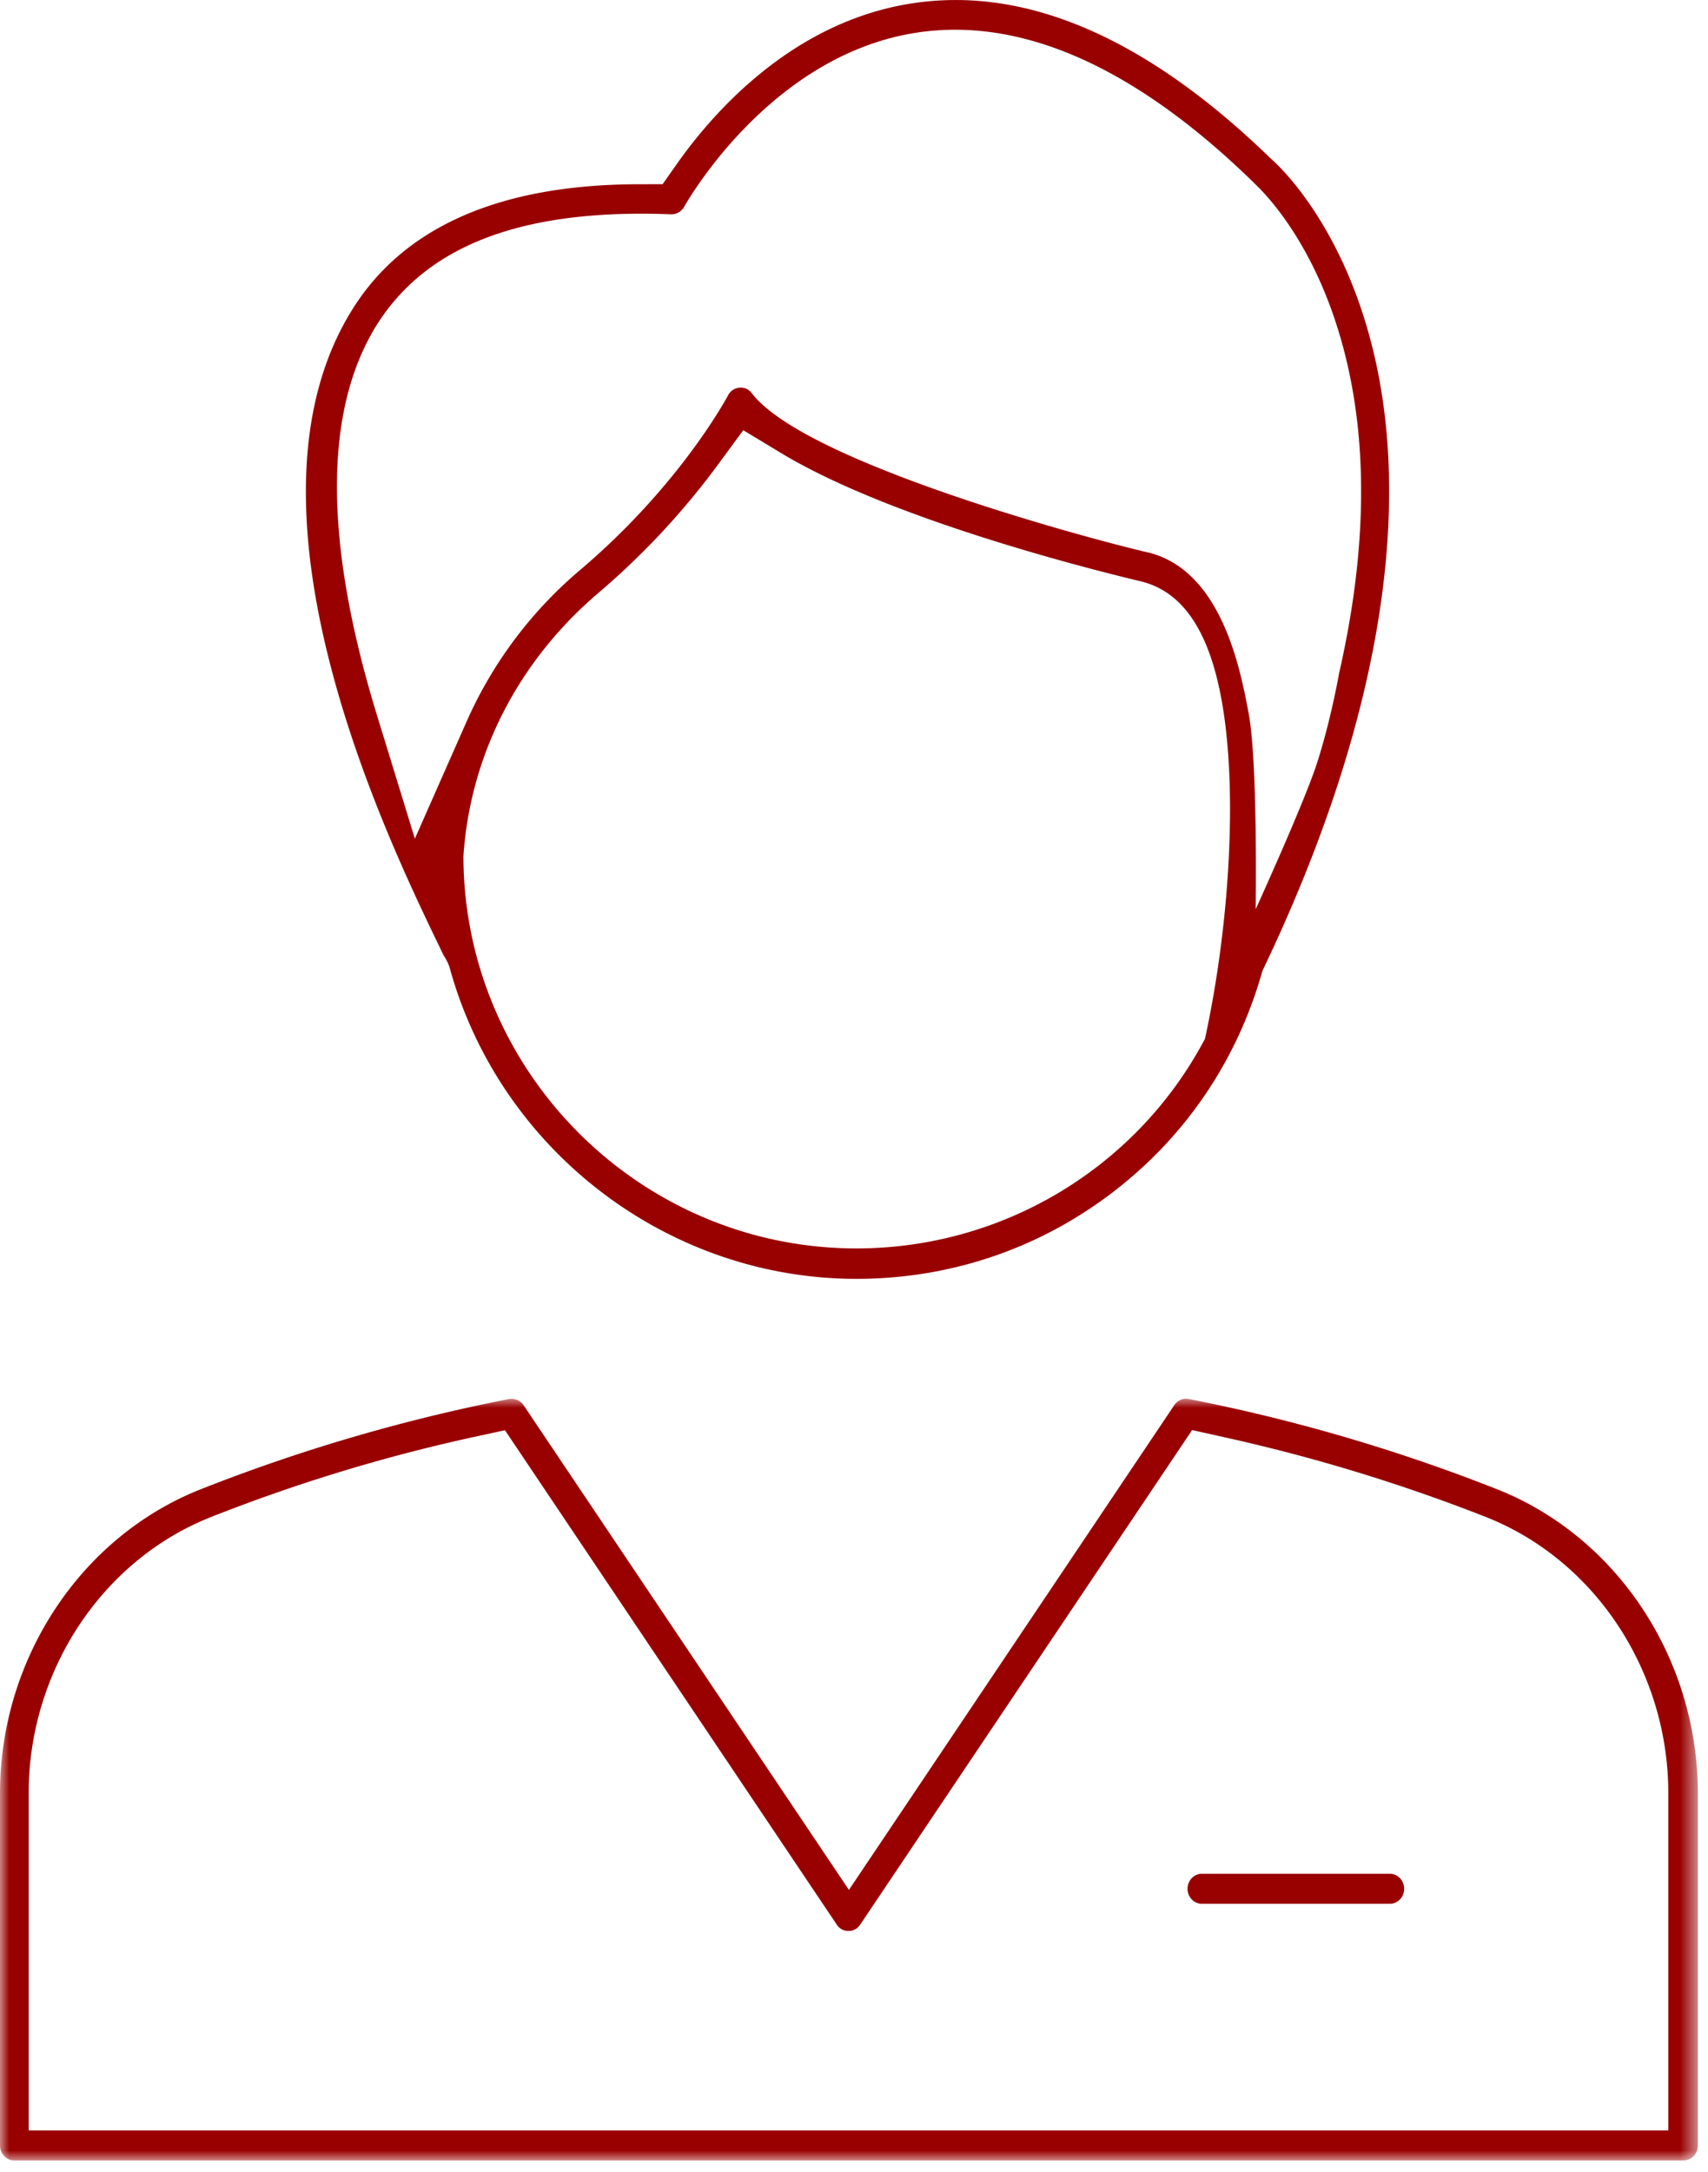
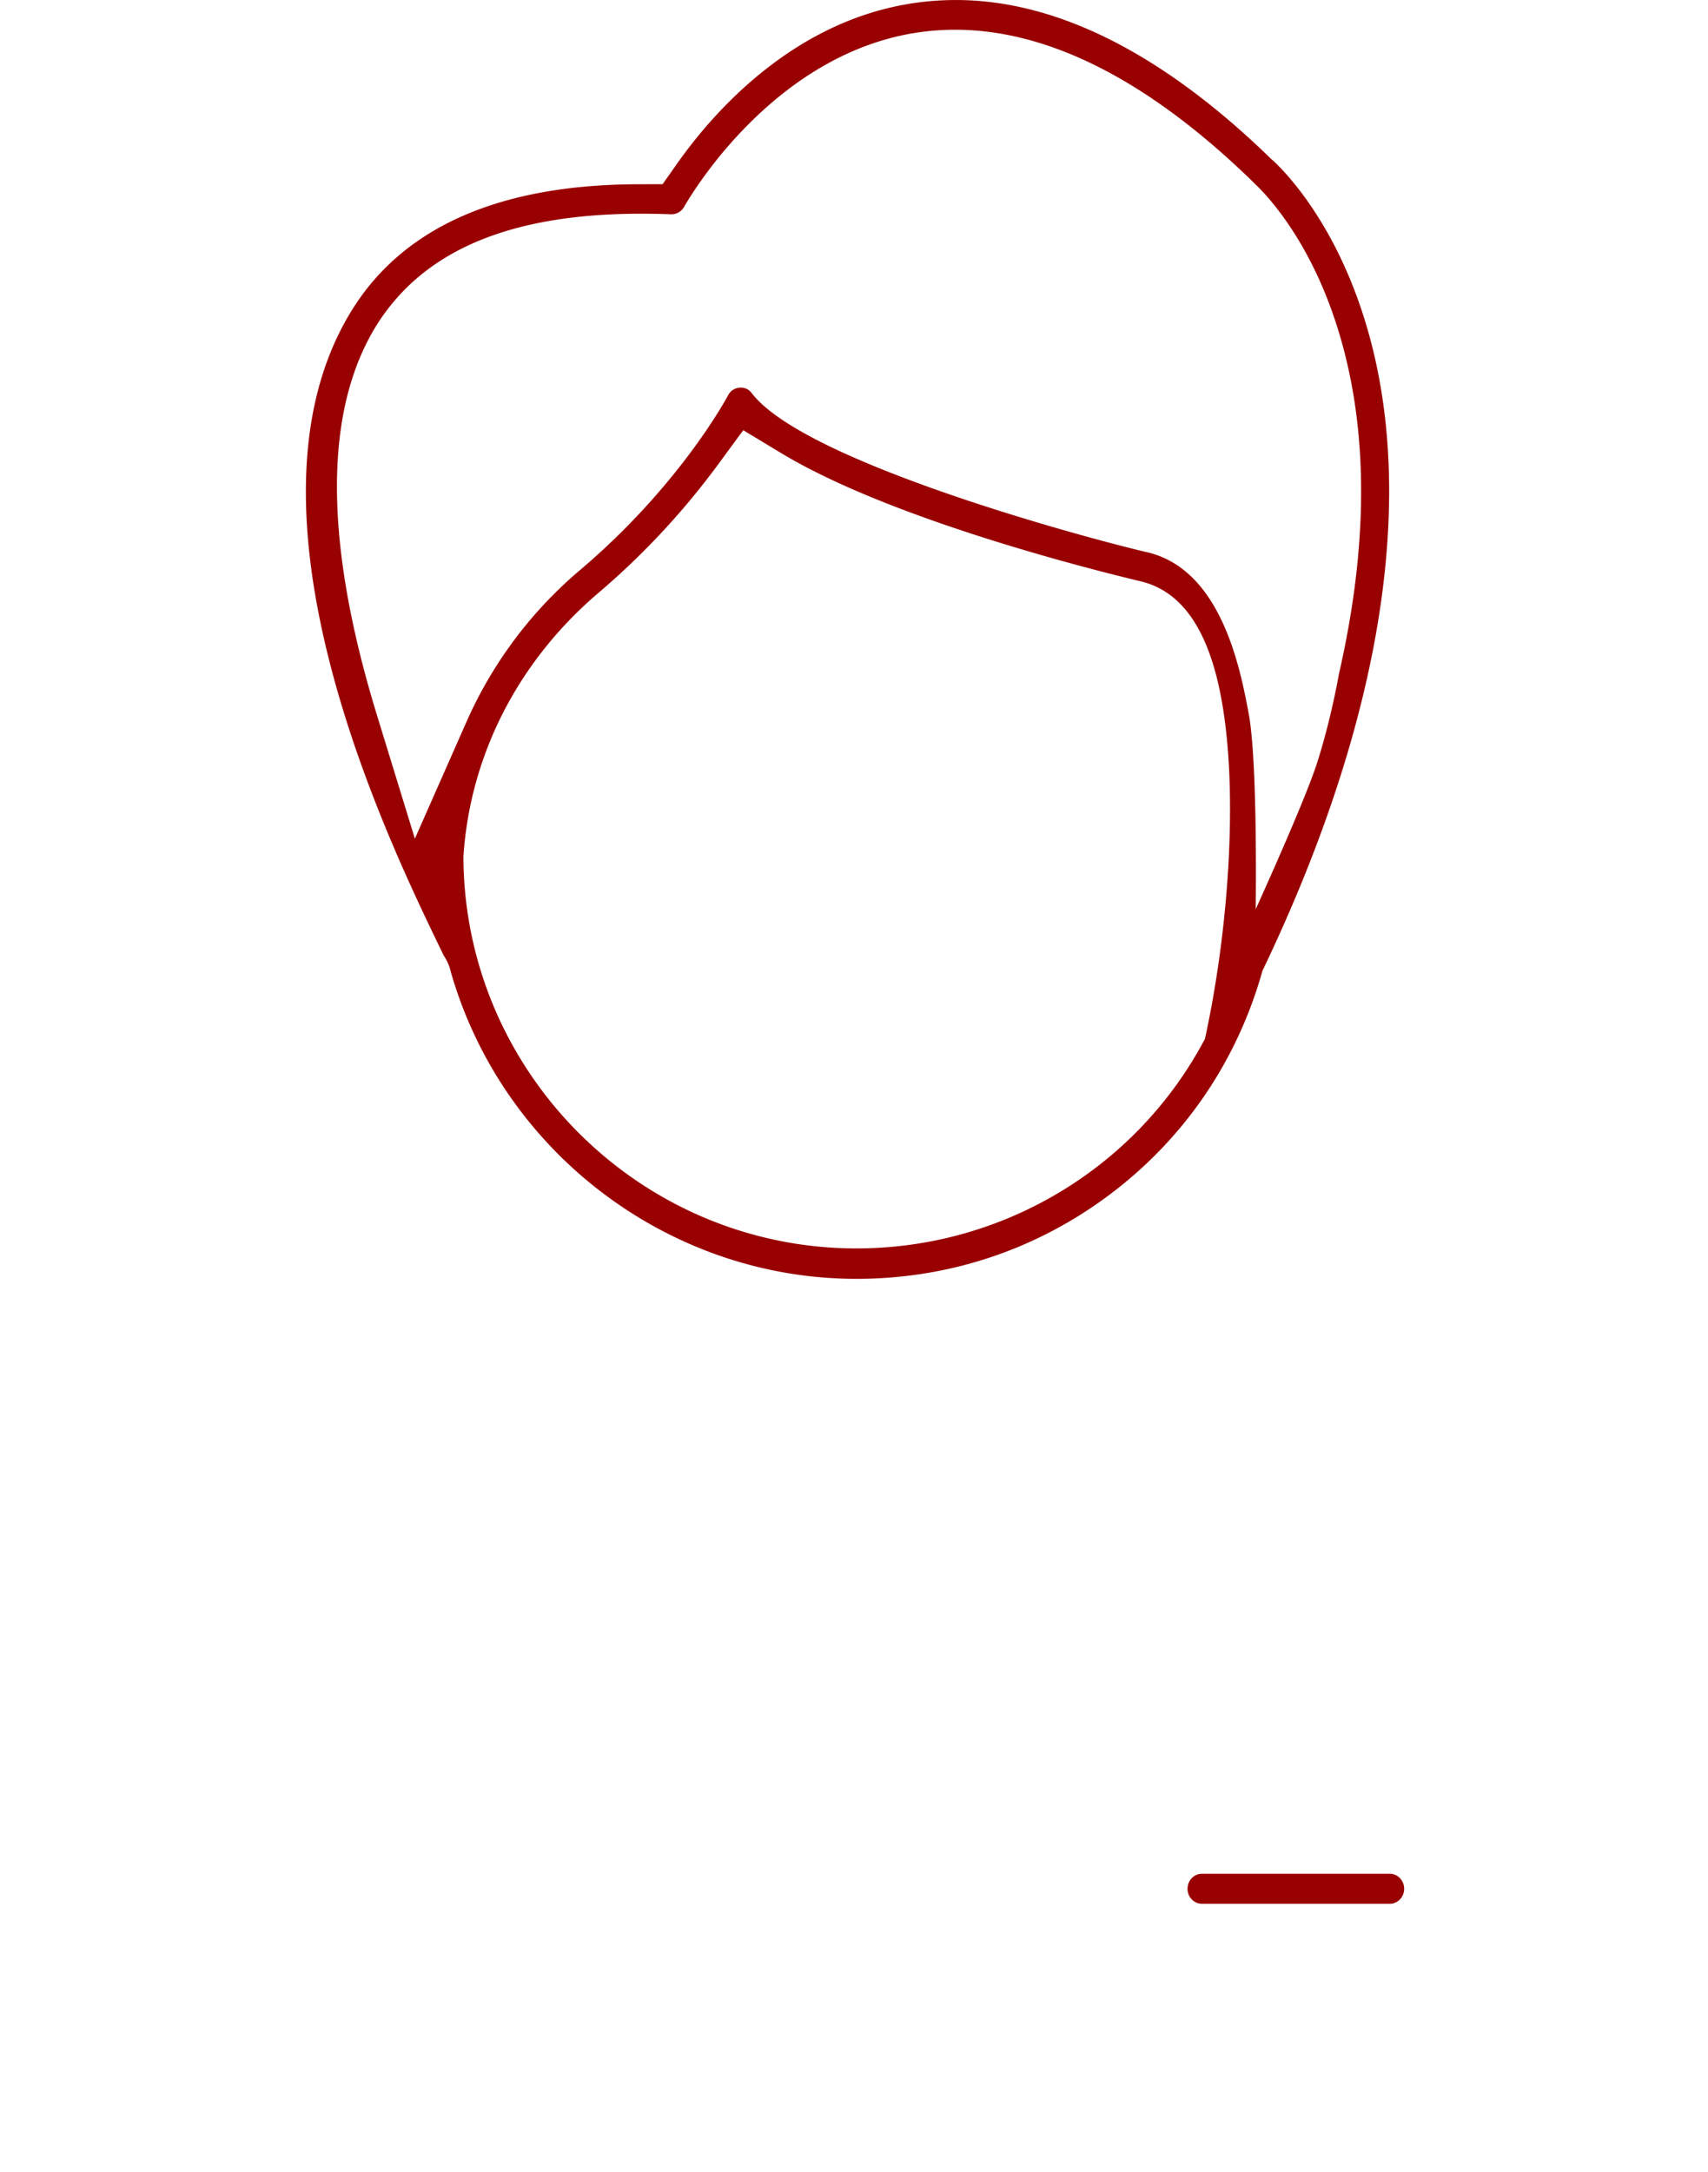
<svg xmlns="http://www.w3.org/2000/svg" xmlns:xlink="http://www.w3.org/1999/xlink" width="92" height="117" viewBox="0 0 92 117">
  <title>exec-icon</title>
  <defs>
-     <path id="a" d="M0 41.043h91.453V.013H0z" />
-   </defs>
+     </defs>
  <g fill="none" fill-rule="evenodd">
    <g transform="translate(0 75.324)">
      <mask id="b" fill="#fff">
        <use xlink:href="#a" />
      </mask>
-       <path d="M25.47 2.086a91.325 91.325 0 0 0-14.126 4.309c-5.862 2.326-9.8 8.302-9.8 14.87v18.162h88.318V21.265c0-6.568-3.937-12.544-9.798-14.87a94.183 94.183 0 0 0-14.117-4.307l-1.735-.386-17.876 26.634a.736.736 0 0 1-.633.345.737.737 0 0 1-.634-.346L27.199 1.71l-1.729.376zM.772 41.043c-.426 0-.772-.362-.772-.807V21.265C0 14.03 4.343 7.45 10.808 4.892A94.808 94.808 0 0 1 27.407.032a.794.794 0 0 1 .806.345l17.514 26.092L63.247.367a.775.775 0 0 1 .632-.355c.046 0 .093.005.14.014a94.86 94.86 0 0 1 16.628 4.867c6.463 2.559 10.806 9.138 10.806 16.372v18.97c0 .446-.346.808-.772.808H.771z" fill="#900" mask="url(#b)" />
    </g>
    <path d="M34.556 11.51c-7.043 0-11.704 1.952-14.248 5.967-2.878 4.595-2.878 11.68.001 21.058l2.038 6.637 2.807-6.355a22.724 22.724 0 0 1 6.098-8.12c5.112-4.339 7.63-8.788 7.962-9.398a.76.76 0 0 1 .69-.421c.24 0 .438.1.59.3 1.158 1.51 4.43 3.233 9.724 5.124 4.152 1.482 8.74 2.76 11.406 3.405l.067.015c4.078.866 5.11 6.264 5.568 8.709.496 2.641.378 10.541.378 10.541s2.608-5.725 3.293-7.841c.765-2.361 1.191-4.832 1.191-4.832 1.719-7.502 1.582-14.102-.406-19.616-1.472-4.08-3.526-6.222-4.121-6.782l-.162-.162c-5.563-5.4-10.94-8.137-15.985-8.137-.702 0-1.406.054-2.092.16-7.266 1.124-11.627 7.897-12.427 9.244l-.015.022-.056.1a.786.786 0 0 1-.698.414h-.036a39.672 39.672 0 0 0-1.567-.031zm4.076 13.571a40.914 40.914 0 0 1-6.404 6.858c-4.294 3.661-6.872 8.664-7.26 14.088l-.006.09v.11c.081 11.587 9.578 21.015 21.17 21.015 7.744 0 14.867-4.197 18.59-10.953l.183-.333.078-.372c1.01-4.795 1.458-10.223 1.2-14.522-.356-5.93-1.932-9.125-4.817-9.769-3.067-.736-13.532-3.41-19.296-6.892l-2.035-1.229-1.403 1.91zm7.5 43.8c-10.08 0-19.066-6.803-21.852-16.543-.07-.308-.2-.609-.385-.88l-.265-.55C20.82 45.077 12.27 27.333 19 16.634c2.781-4.431 7.944-6.689 15.346-6.71l1.345-.004.77-1.093c1.976-2.806 6.25-7.661 12.663-8.646.78-.12 1.573-.18 2.36-.18 5.423 0 11.125 2.866 16.946 8.52l.04.04.05.044c.396.349 3.911 3.612 5.52 10.595 2.074 9 .017 20.376-5.948 32.898l-.09.188-.058.2c-1.38 4.769-4.196 8.862-8.146 11.837-3.958 2.982-8.684 4.558-13.667 4.558zm18.605 33.659c-.425 0-.771-.363-.771-.808 0-.445.346-.808.771-.808h10.125c.426 0 .772.363.772.808 0 .445-.346.808-.772.808H64.737z" fill="#900" />
  </g>
</svg>